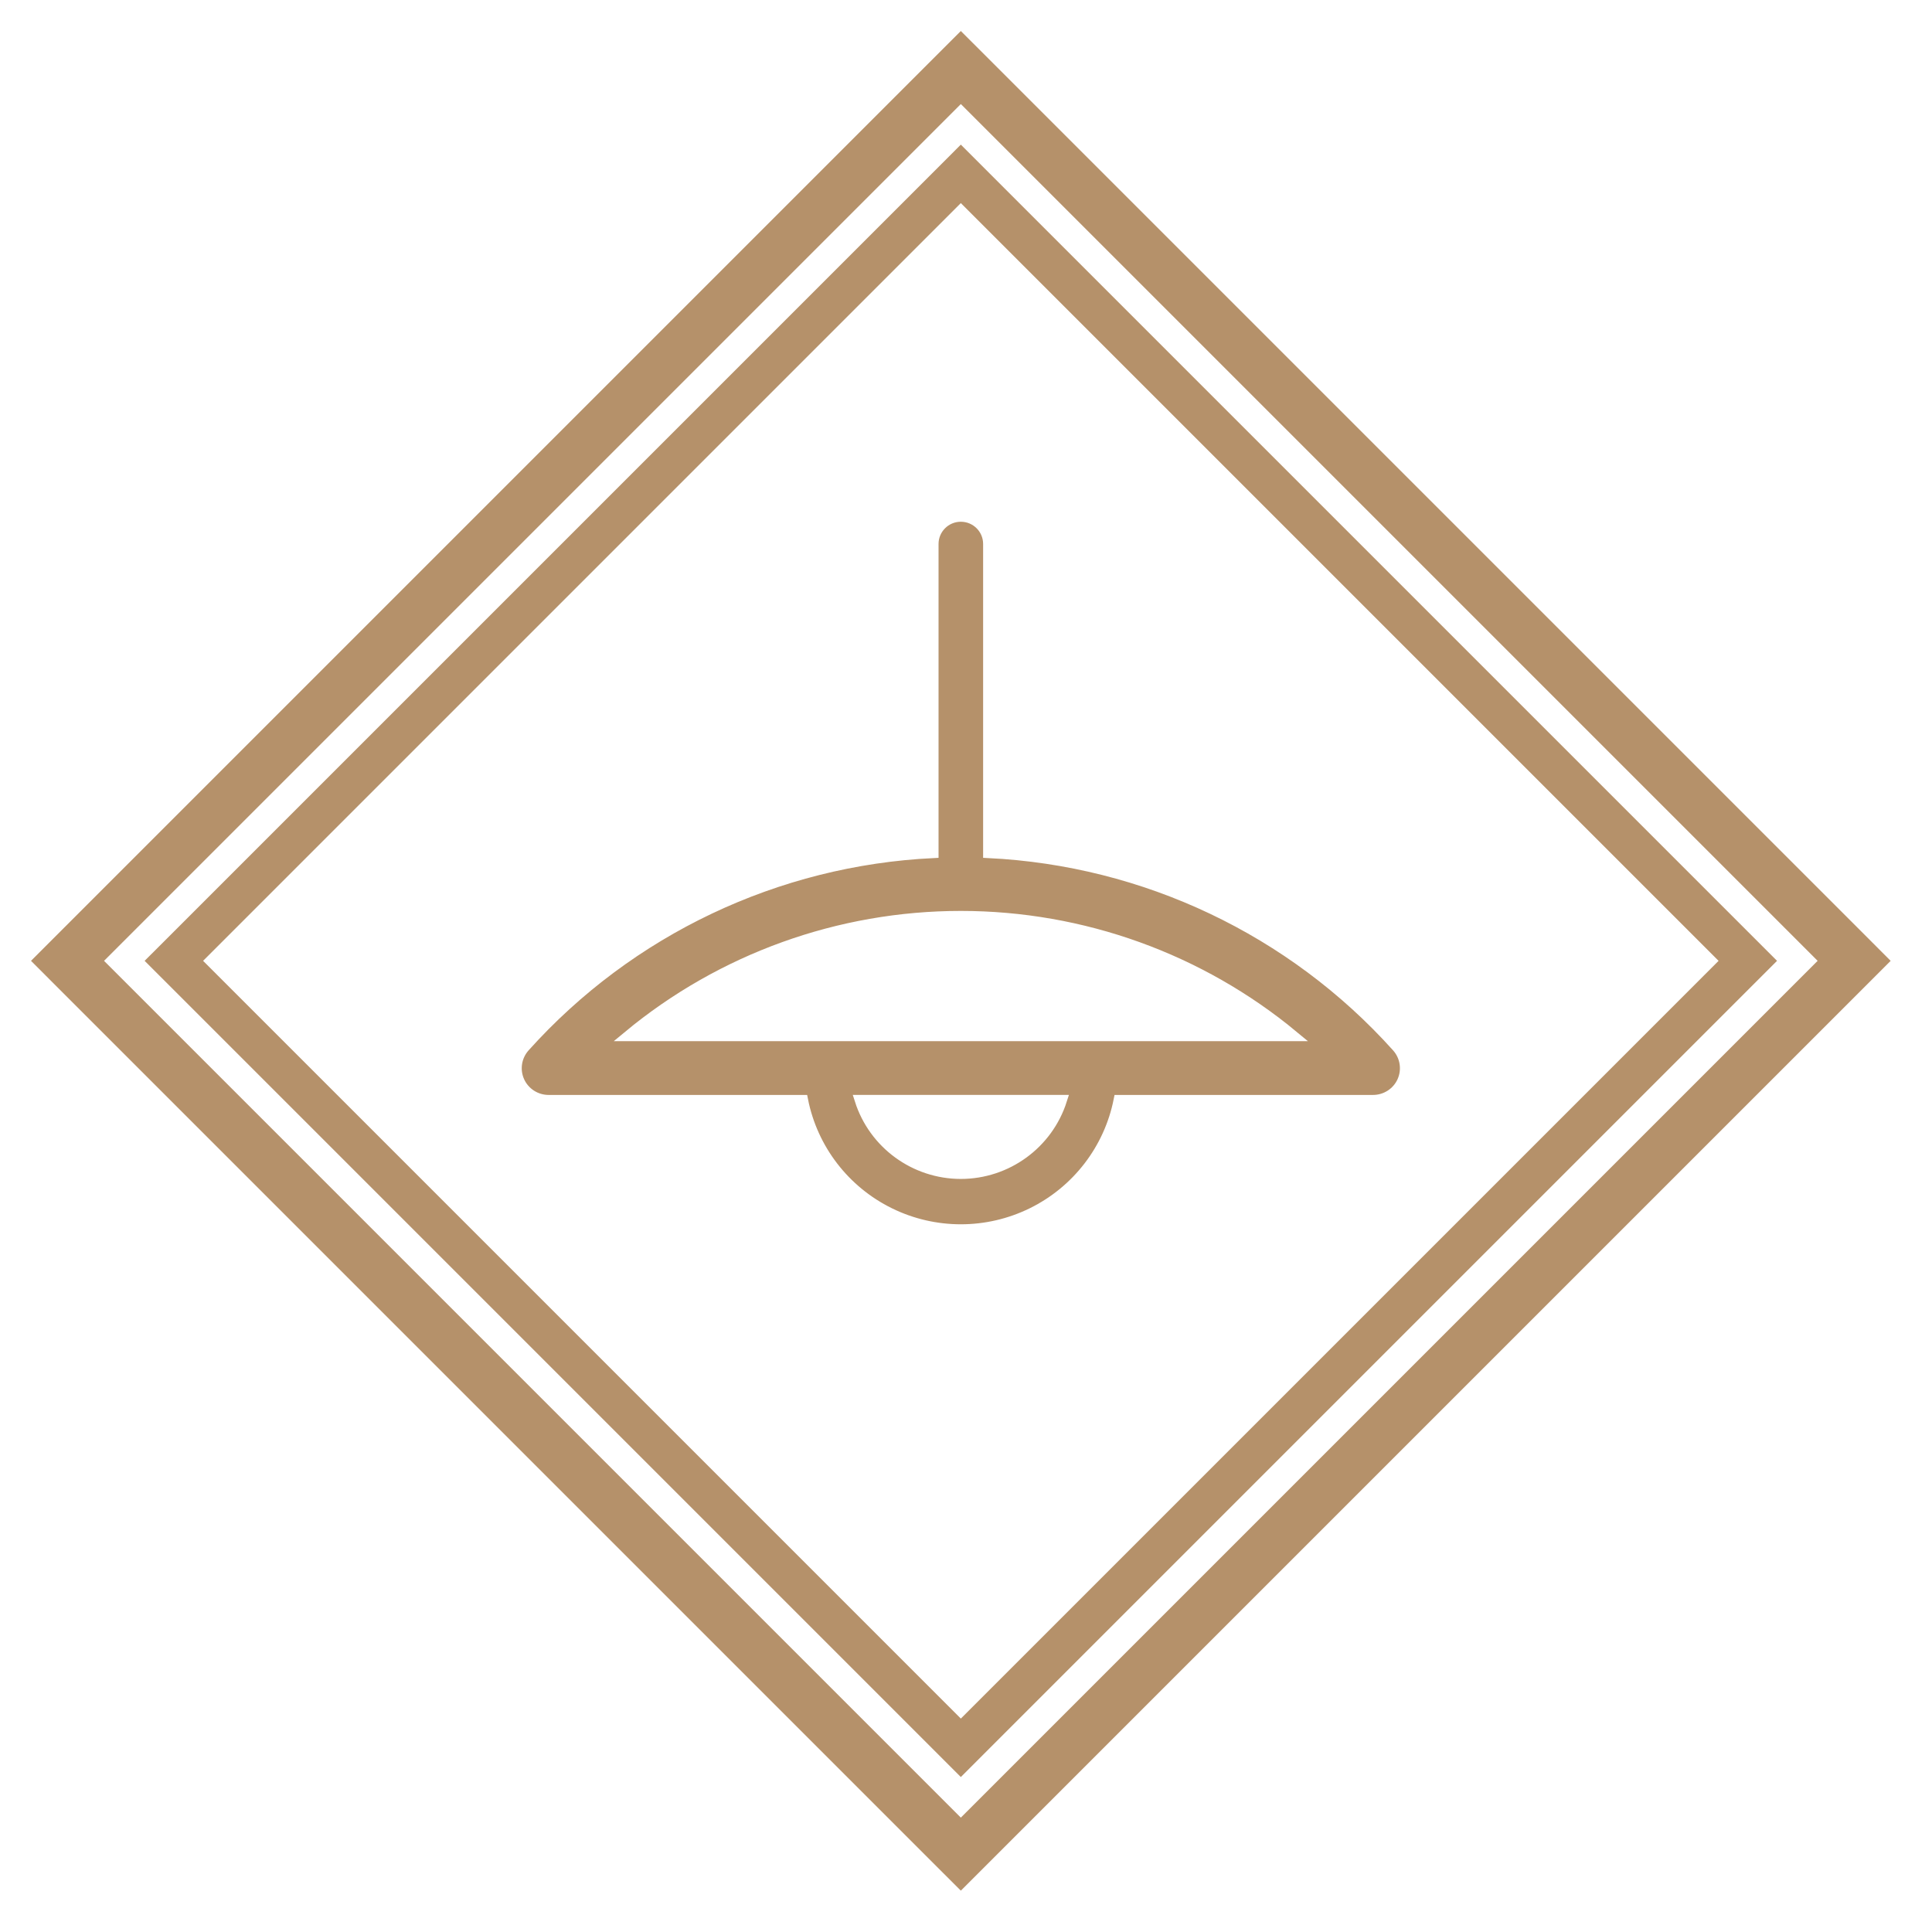
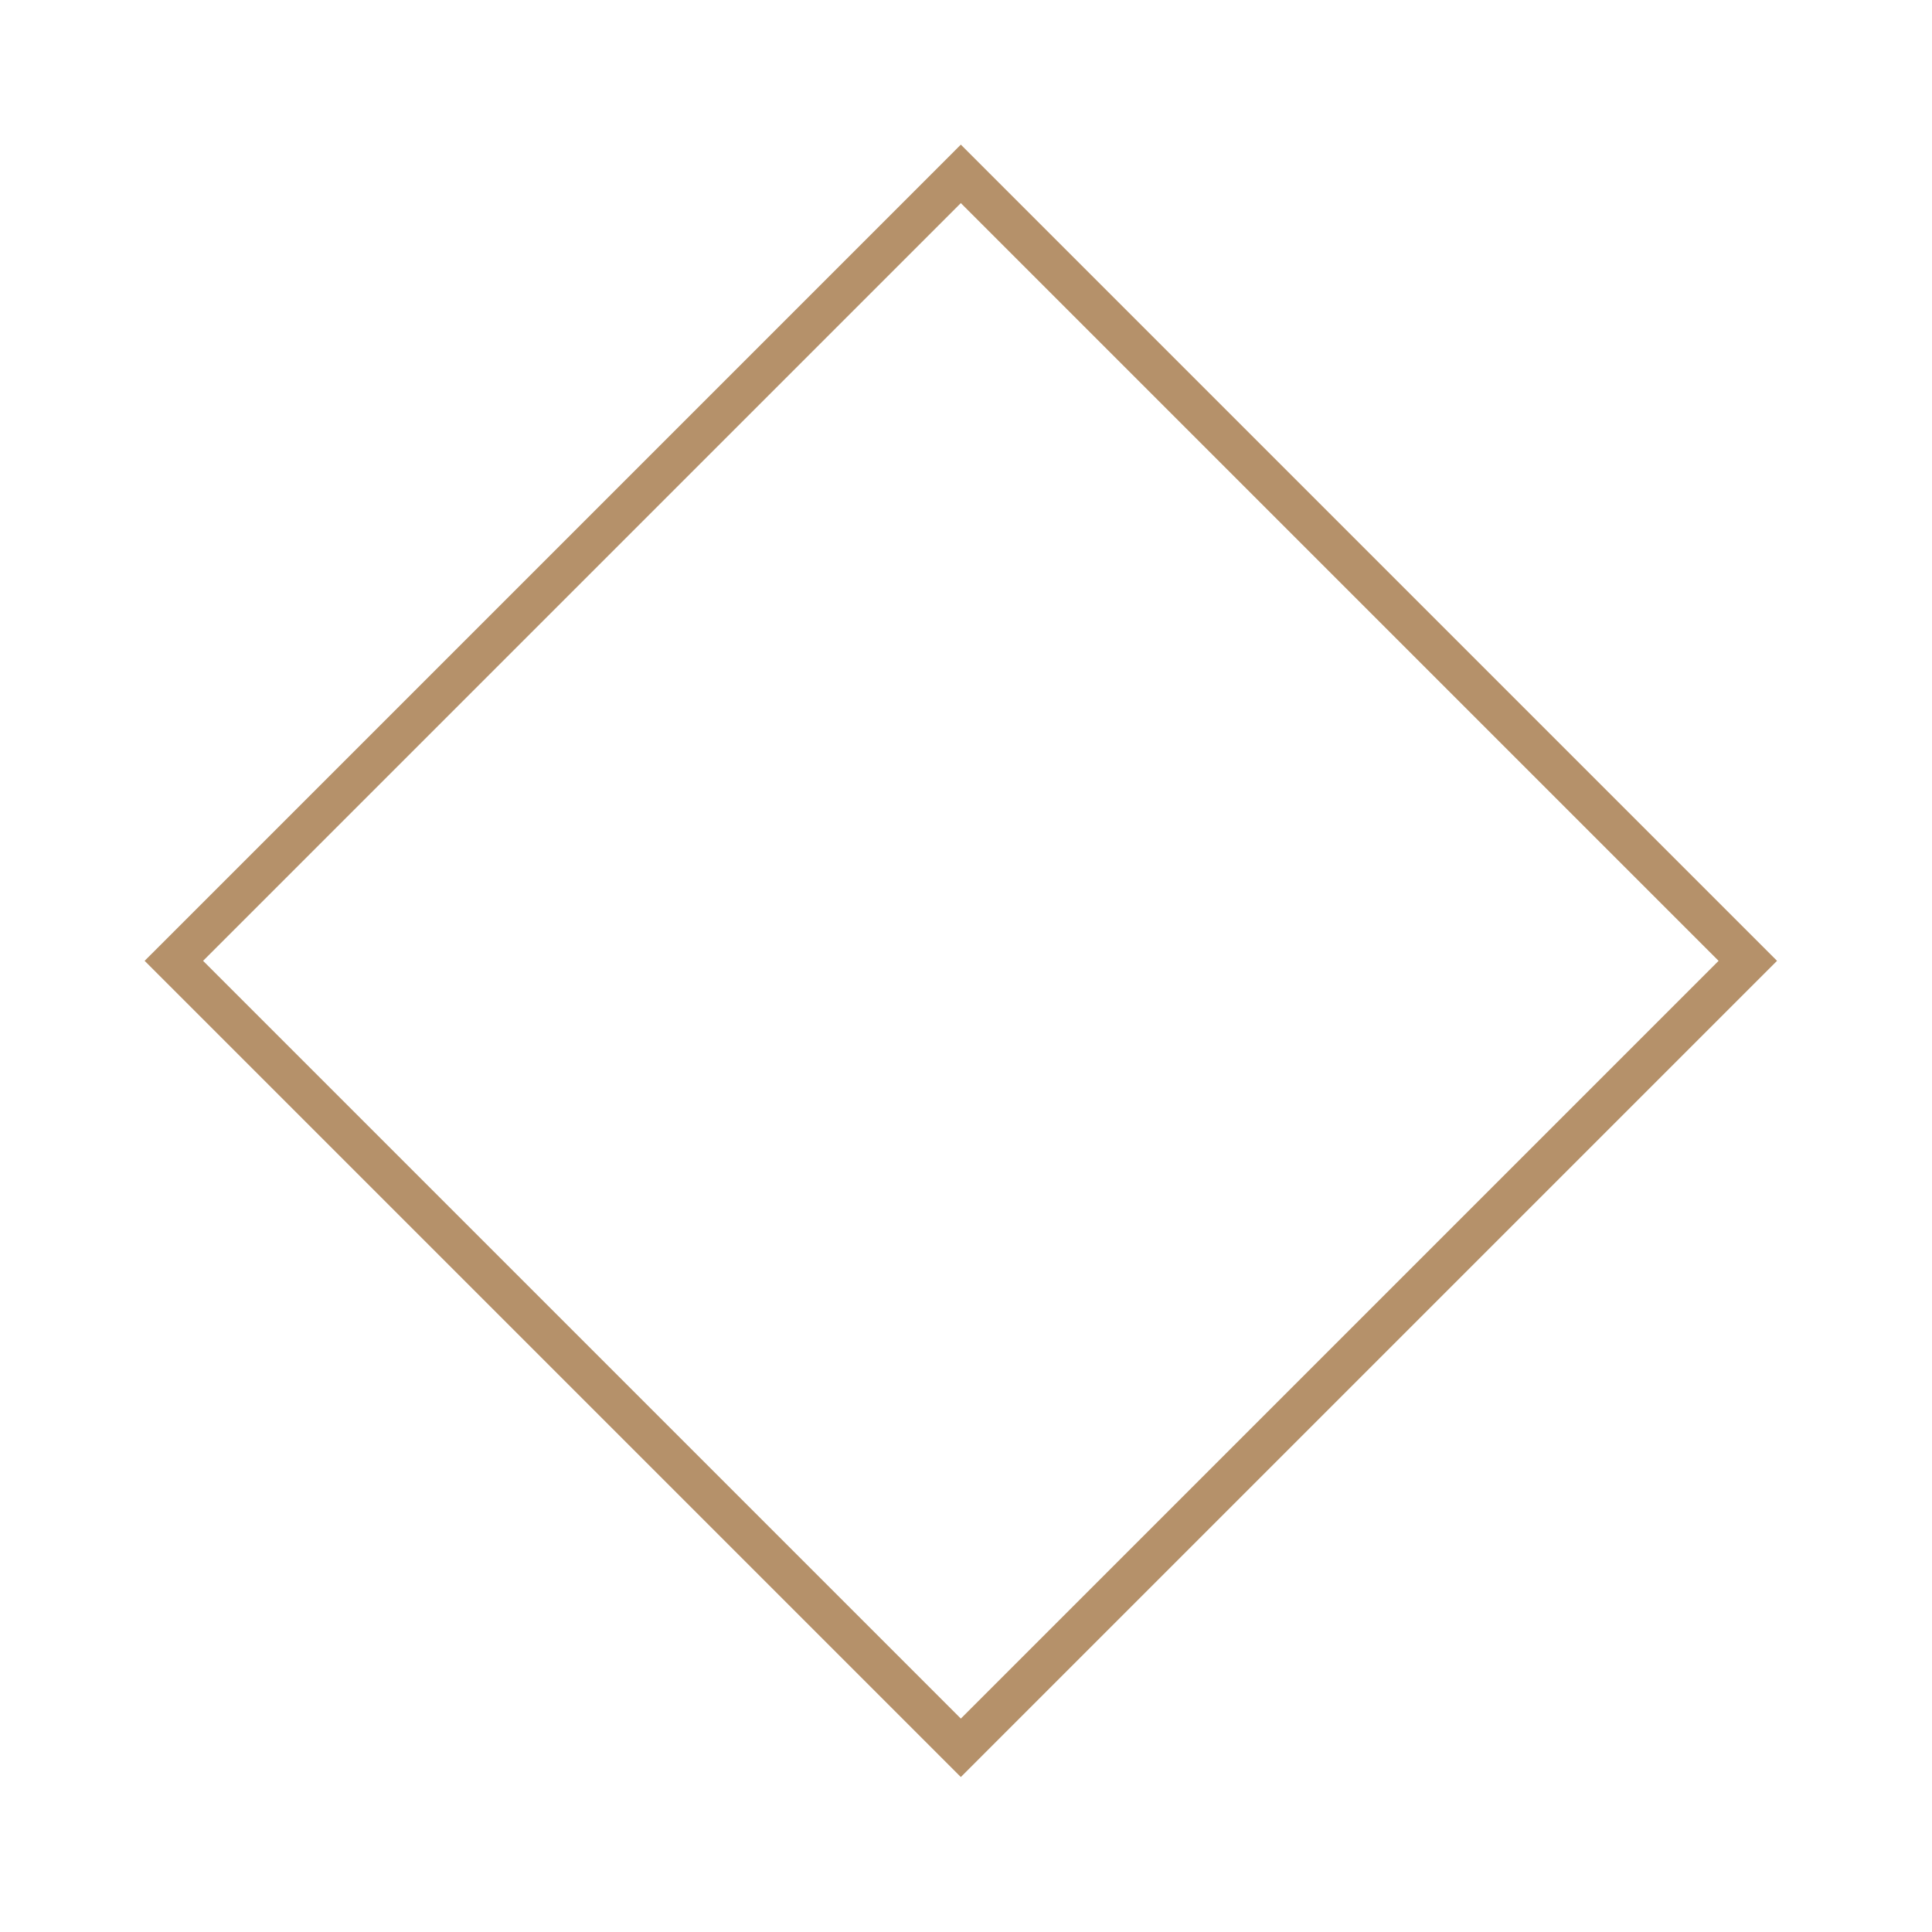
<svg xmlns="http://www.w3.org/2000/svg" width="187" height="187" viewBox="0 0 187 187" fill="none">
-   <rect width="187" height="187" fill="white" />
-   <path d="M178.049 91.584L179.464 93L178.049 94.416L94.416 178.049L93 179.464L91.584 178.049L7.951 94.416L6.536 93L7.951 91.584L91.584 7.951L93 6.536L94.416 7.951L178.049 91.584Z" stroke="#B5916A" stroke-width="5" />
  <path d="M167.791 91.62L169.172 93L167.791 94.38L94.38 167.791L93 169.172L91.62 167.791L18.209 94.38L16.828 93L18.209 91.62L91.62 18.209L93 16.828L94.38 18.209L167.791 91.62Z" stroke="#B5916A" stroke-width="4" />
-   <path d="M135.205 101.327C125.072 90.046 110.825 83.287 95.657 82.553V52.649C95.657 51.187 94.467 50 93 50C91.533 50 90.343 51.187 90.343 52.649V82.553C75.171 83.283 60.929 90.046 50.795 101.327C49.978 102.235 49.769 103.537 50.269 104.653C50.769 105.769 51.885 106.483 53.109 106.48H77.713C78.653 111.22 81.754 115.256 86.103 117.396C90.451 119.535 95.549 119.535 99.897 117.396C104.246 115.256 107.347 111.22 108.288 106.48H132.891C134.115 106.483 135.231 105.769 135.731 104.653C136.231 103.537 136.022 102.235 135.205 101.327ZM93 113.611C88.533 113.608 84.58 110.721 83.226 106.479H102.776C101.421 110.721 97.467 113.608 93 113.611ZM60.791 100.277C69.838 92.777 81.233 88.669 93 88.669C104.768 88.669 116.162 92.776 125.21 100.277H60.791Z" fill="#B5916A" stroke="white" />
</svg>